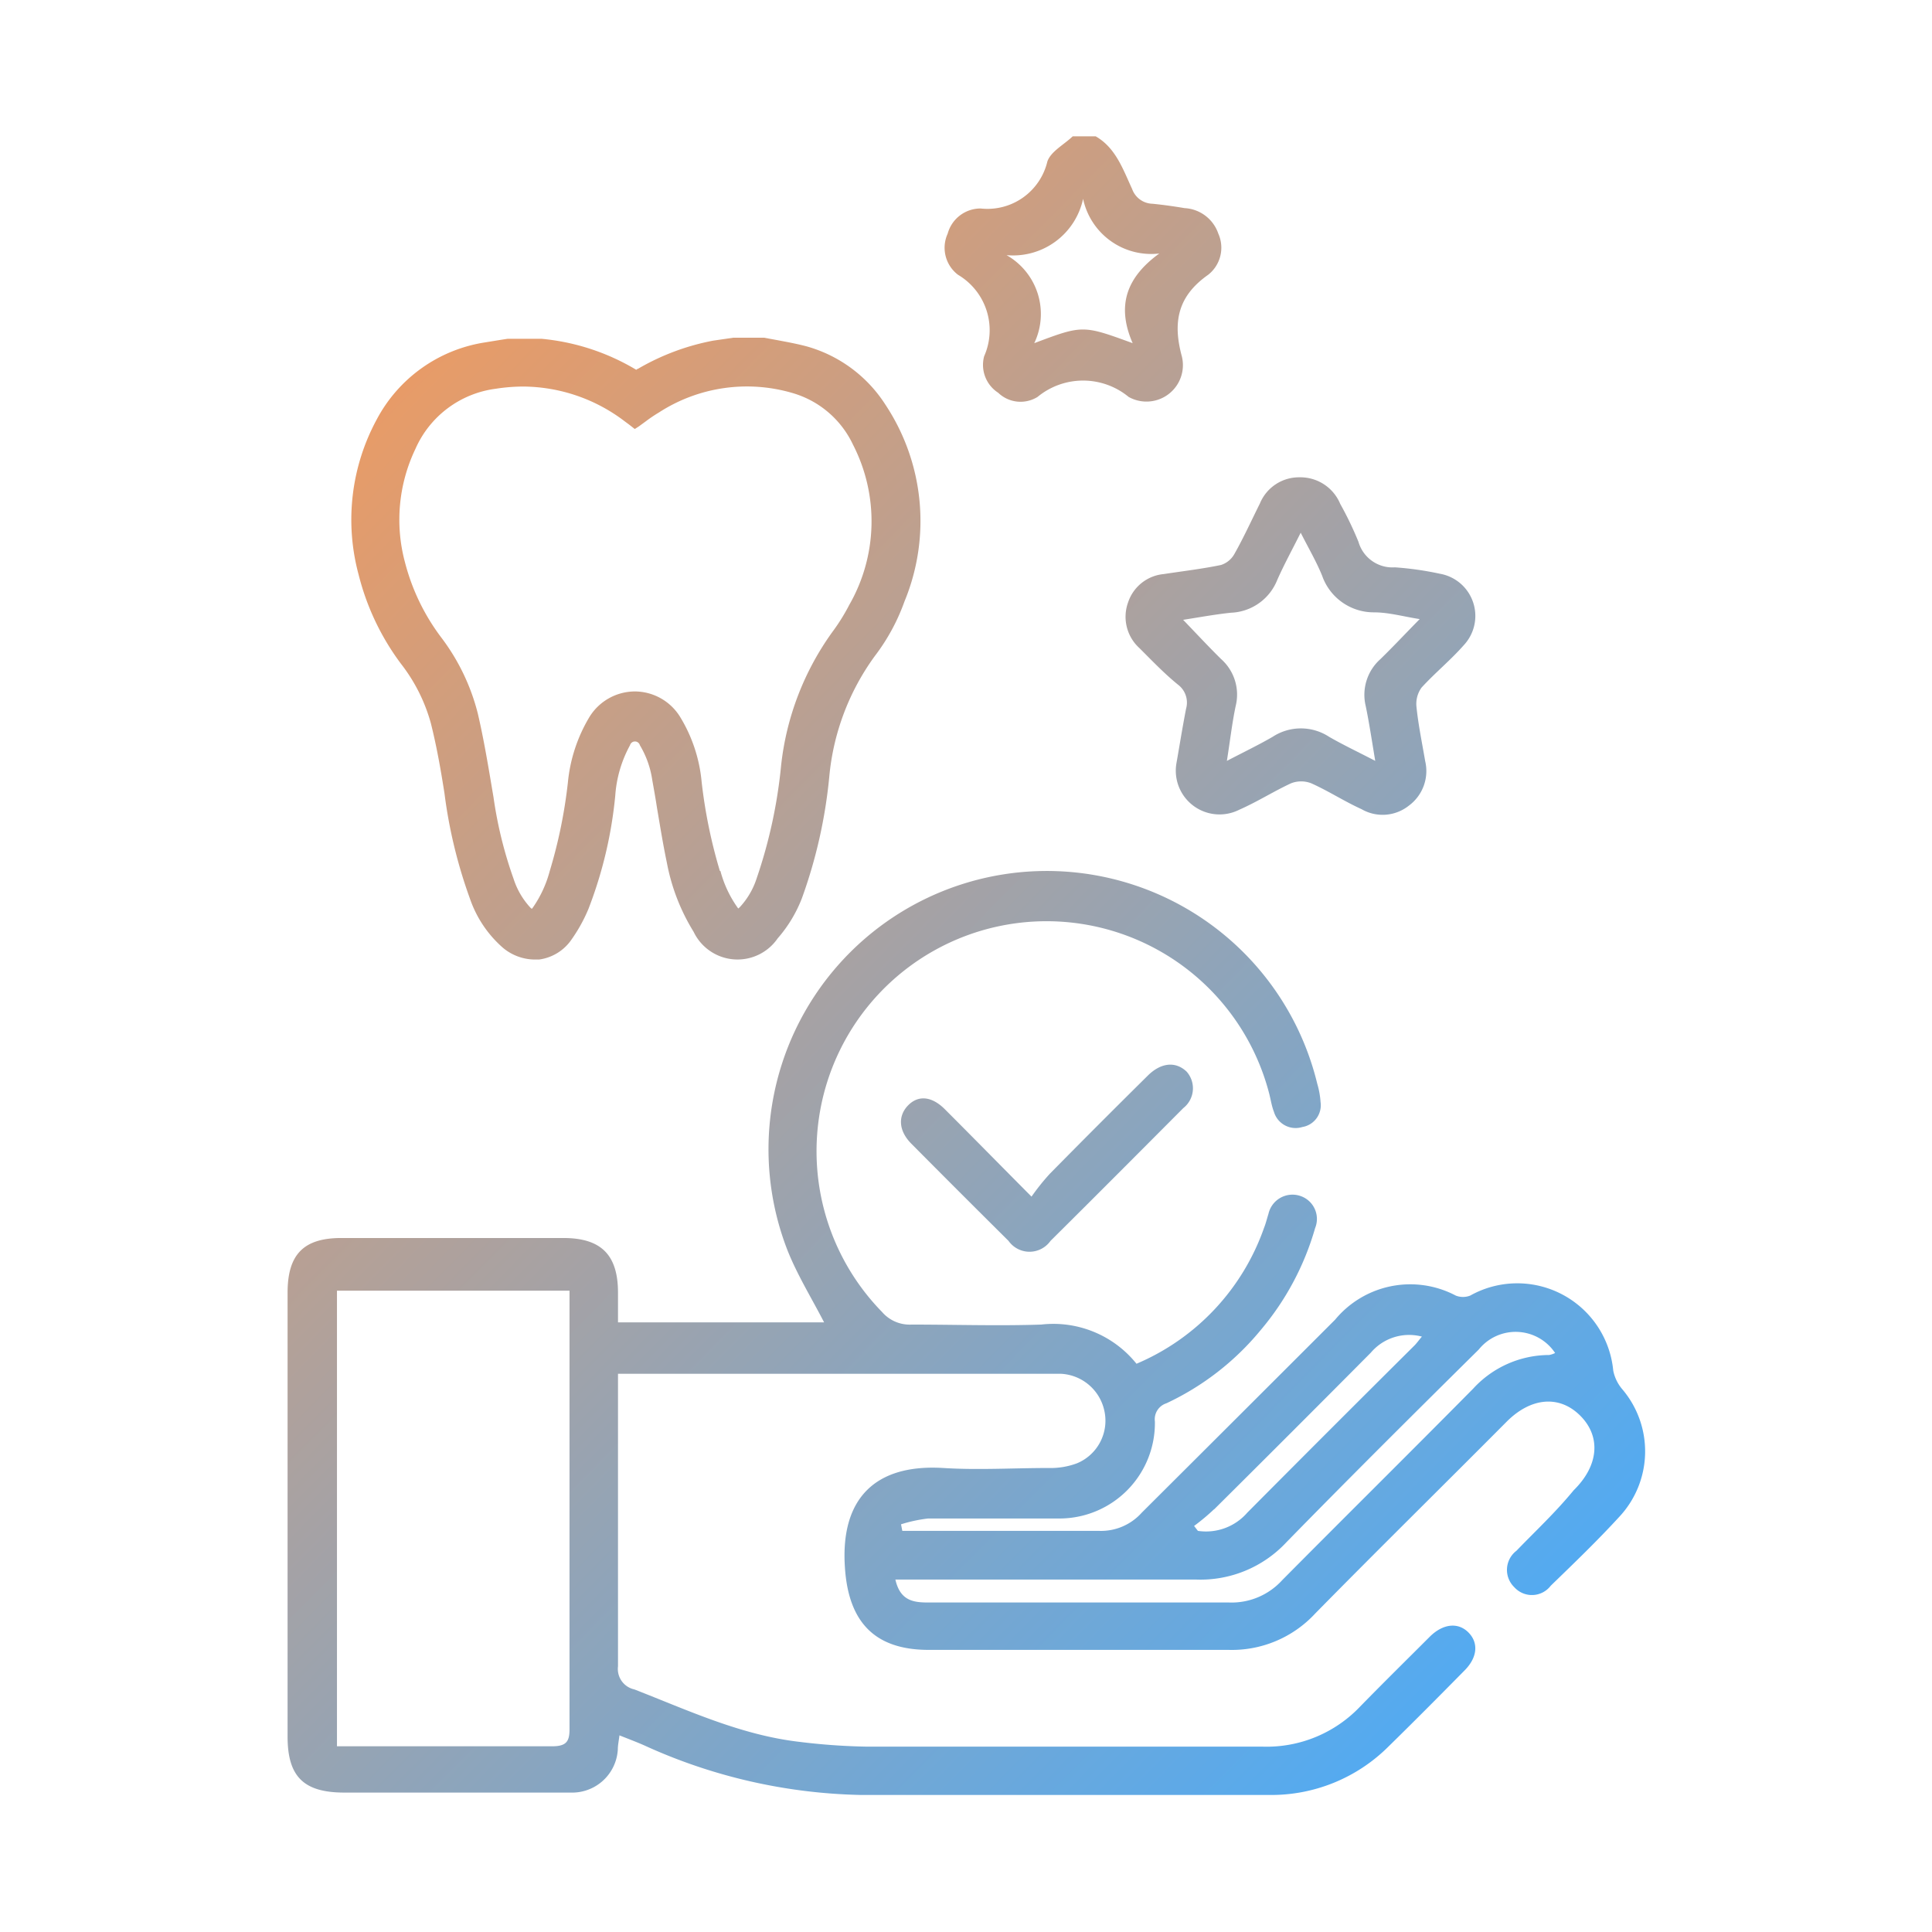
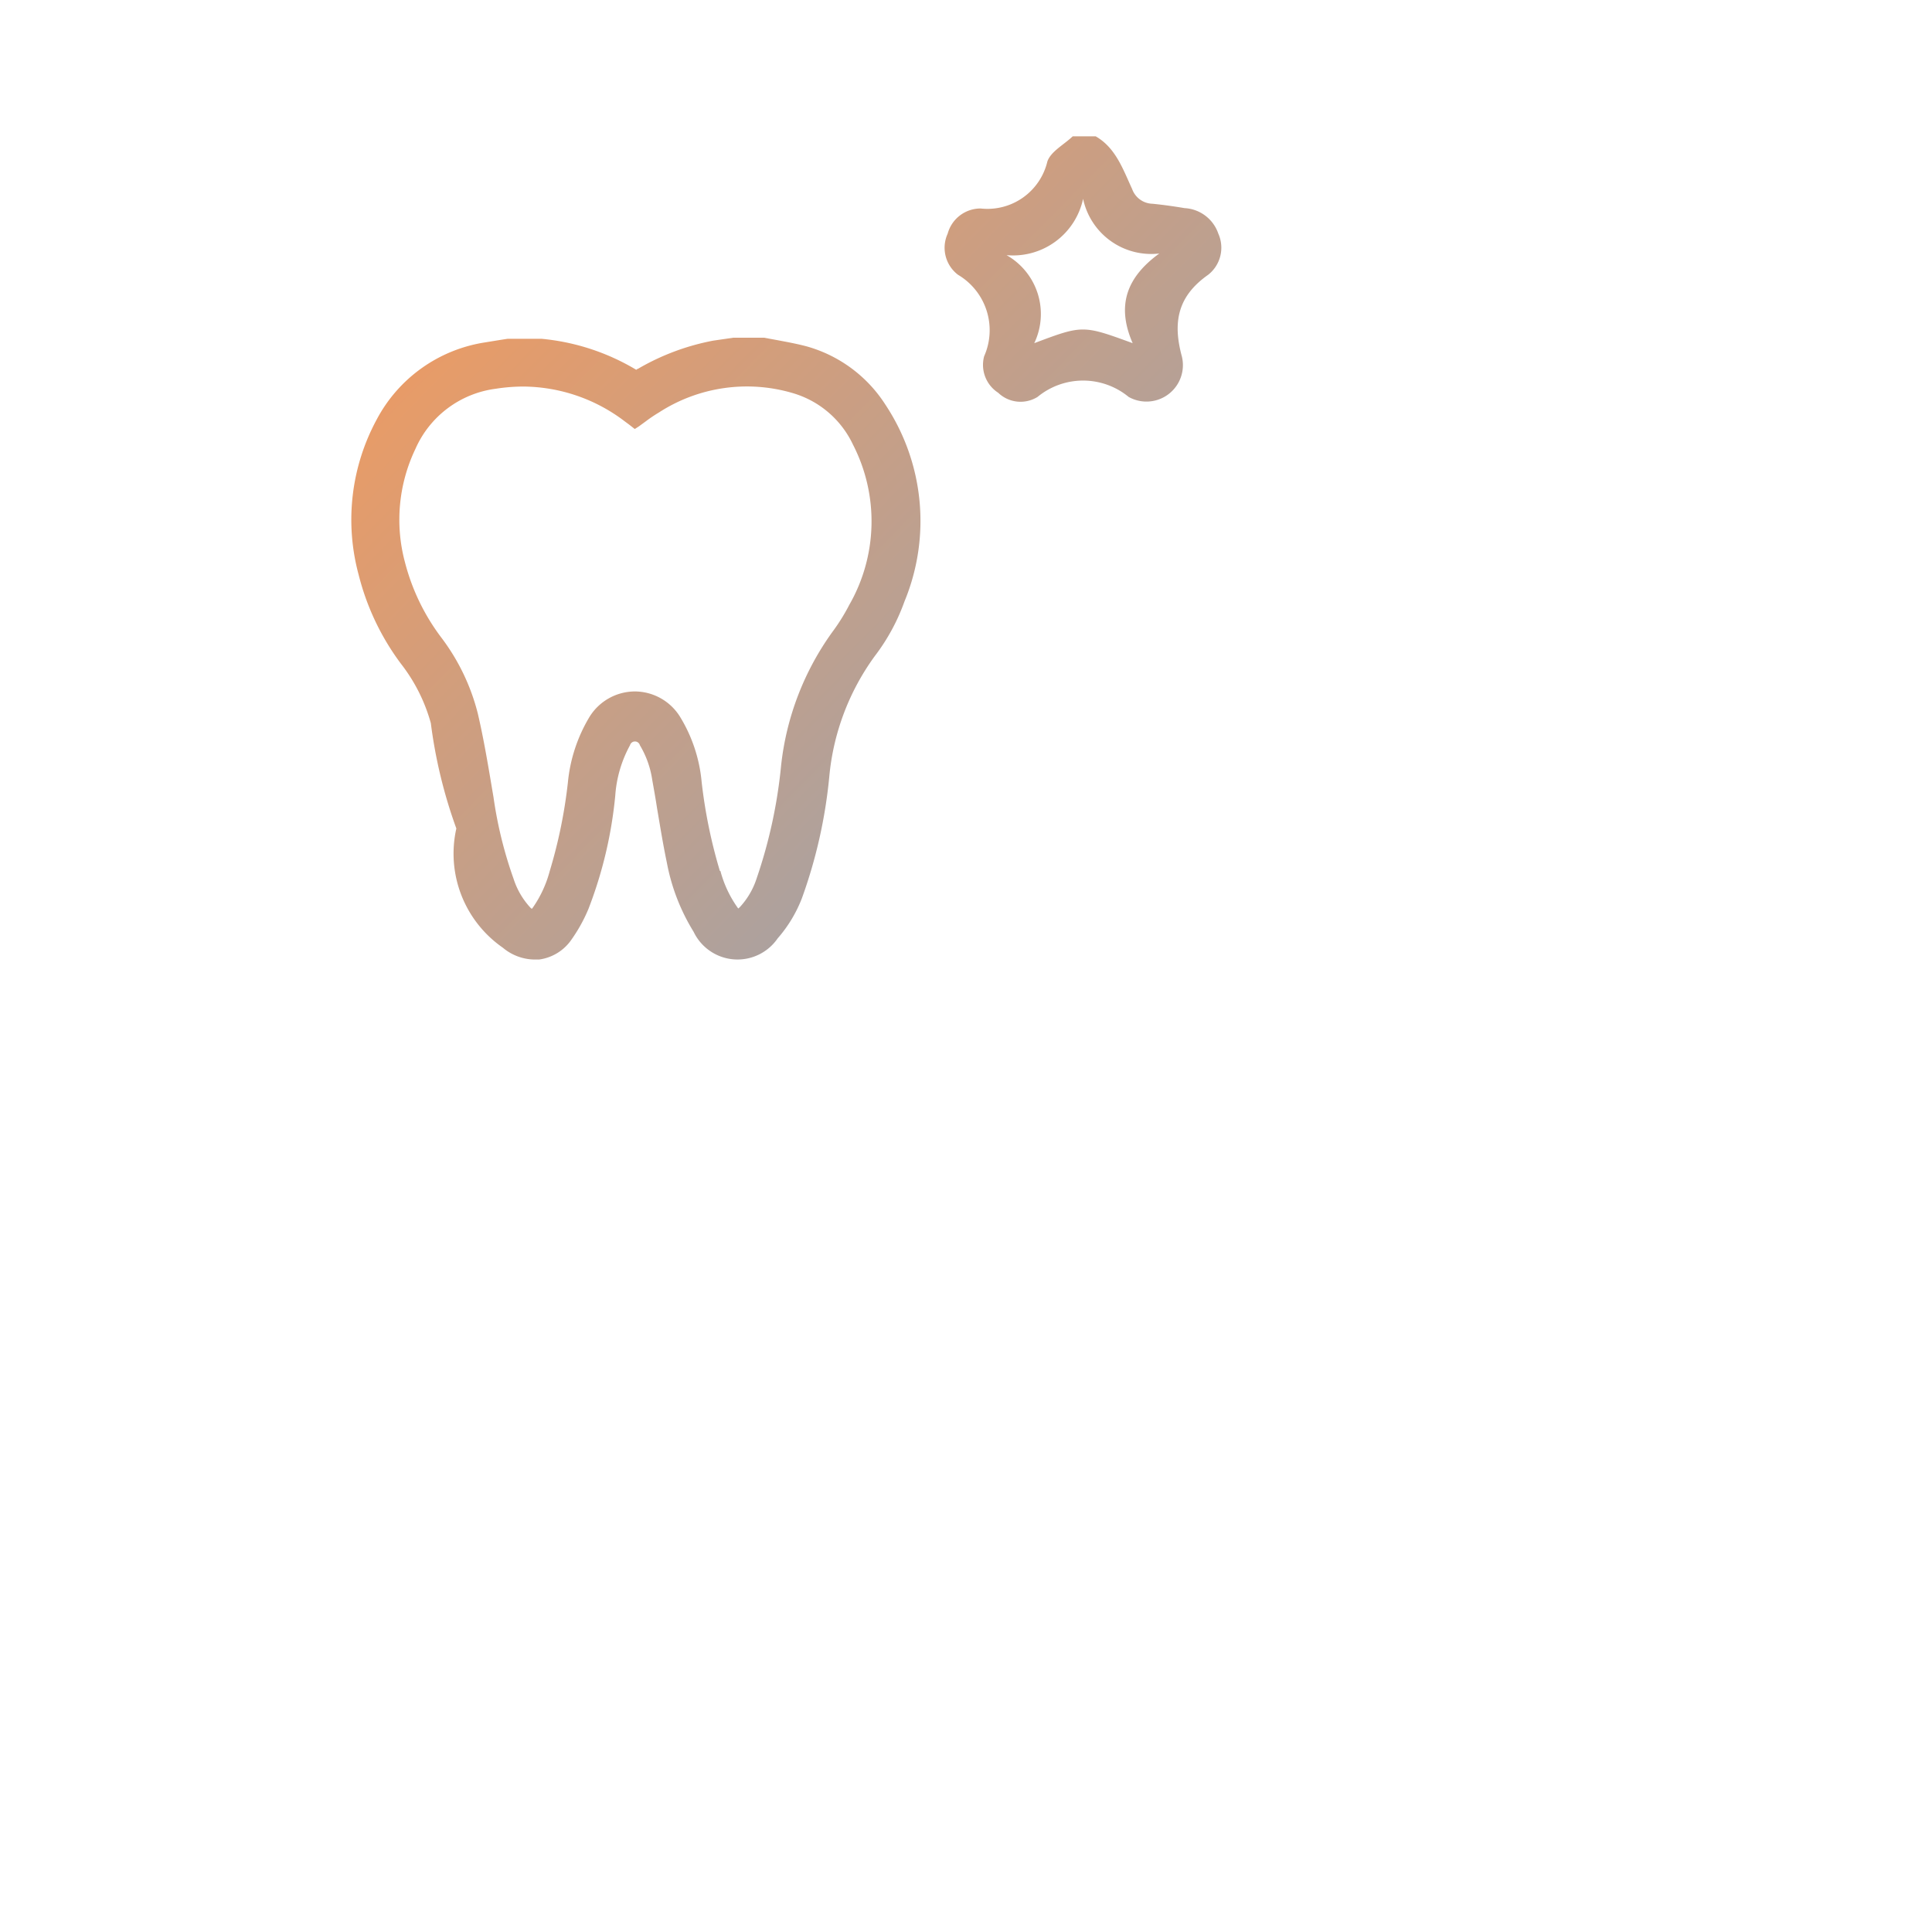
<svg xmlns="http://www.w3.org/2000/svg" xmlns:xlink="http://www.w3.org/1999/xlink" viewBox="0 0 106.01 106.01">
  <defs>
    <style>.cls-1{fill:url(#Degradado_sin_nombre_176);}.cls-2{fill:url(#Degradado_sin_nombre_176-2);}.cls-3{fill:url(#Degradado_sin_nombre_176-3);}.cls-4{fill:url(#Degradado_sin_nombre_176-4);}.cls-5{fill:url(#Degradado_sin_nombre_176-5);}.cls-6{fill:none;}</style>
    <linearGradient id="Degradado_sin_nombre_176" x1="32.86" y1="-10.49" x2="114.97" y2="70.46" gradientUnits="userSpaceOnUse">
      <stop offset="0" stop-color="#ff9952" />
      <stop offset="1" stop-color="#44acff" />
    </linearGradient>
    <linearGradient id="Degradado_sin_nombre_176-2" x1="-5.23" y1="28.14" x2="76.88" y2="109.1" xlink:href="#Degradado_sin_nombre_176" />
    <linearGradient id="Degradado_sin_nombre_176-3" x1="28.26" y1="-5.83" x2="110.37" y2="75.13" xlink:href="#Degradado_sin_nombre_176" />
    <linearGradient id="Degradado_sin_nombre_176-4" x1="9.36" y1="13.34" x2="91.47" y2="94.3" xlink:href="#Degradado_sin_nombre_176" />
    <linearGradient id="Degradado_sin_nombre_176-5" x1="11.71" y1="10.96" x2="93.82" y2="91.91" xlink:href="#Degradado_sin_nombre_176" />
  </defs>
  <g id="Capa_2" data-name="Capa 2">
    <g id="Arte">
      <path class="cls-1" d="M52.57,15.08A3.53,3.53,0,0,1,54,19.55a1.82,1.82,0,0,0,.77,2,1.77,1.77,0,0,0,2.16.23,3.93,3.93,0,0,1,5,0,2,2,0,0,0,2.92-2.22c-.52-1.91-.21-3.32,1.44-4.48a1.89,1.89,0,0,0,.56-2.26A2.07,2.07,0,0,0,65,11.42c-.59-.1-1.17-.18-1.76-.24a1.22,1.22,0,0,1-1.12-.81c-.5-1.08-.9-2.26-2-2.89H58.86c-.48.46-1.2.83-1.39,1.38a3.38,3.38,0,0,1-3.66,2.58A1.87,1.87,0,0,0,52,12.82,1.86,1.86,0,0,0,52.57,15.08Zm6.86-4.17a3.82,3.82,0,0,0,4.18,3c-1.73,1.26-2.39,2.79-1.46,4.92-2.74-1-2.74-1-5.4,0A3.71,3.71,0,0,0,55.23,14,3.93,3.93,0,0,0,59.43,10.91Z" />
-       <path class="cls-2" d="M89,76.21a2.27,2.27,0,0,1-.48-1,5.29,5.29,0,0,0-7.85-4.12,1.08,1.08,0,0,1-.79,0,5.35,5.35,0,0,0-6.62,1.32Q67.93,77.74,62.65,83a3,3,0,0,1-2.35,1C57,84,53.72,84,50.43,84h-.92l-.07-.36a7.94,7.94,0,0,1,1.49-.32c2.43,0,4.86,0,7.29,0A5.24,5.24,0,0,0,63.37,78,.92.92,0,0,1,64,77a14.83,14.83,0,0,0,5.16-4,15.1,15.1,0,0,0,3-5.61,1.33,1.33,0,0,0-.85-1.78,1.35,1.35,0,0,0-1.71,1c-.08.25-.14.51-.24.76a12.64,12.64,0,0,1-7,7.46,5.85,5.85,0,0,0-5.23-2.15c-2.36.08-4.74,0-7.11,0a2,2,0,0,1-1.62-.69A12.62,12.62,0,1,1,69.64,60c.09.35.14.7.26,1a1.24,1.24,0,0,0,1.56.84,1.21,1.21,0,0,0,1-1.37,4.63,4.63,0,0,0-.18-1,15.27,15.27,0,1,0-29.06,9.16c.54,1.35,1.32,2.61,2,3.93H33.91c0-.58,0-1.1,0-1.63,0-2.07-.92-3-3-3-4.06,0-8.12,0-12.18,0-2.07,0-2.95.9-2.95,3q0,12.18,0,24.36c0,2.19.88,3.06,3.08,3.07H29.19c.71,0,1.42,0,2.13,0A2.51,2.51,0,0,0,33.9,96c0-.23.05-.46.09-.78.5.2.93.36,1.36.55a30,30,0,0,0,11.86,2.72h22.4a9.1,9.1,0,0,0,6.58-2.66c1.4-1.37,2.78-2.76,4.15-4.15.73-.72.8-1.53.24-2.1s-1.38-.5-2.11.21c-1.28,1.28-2.57,2.55-3.83,3.84a7.07,7.07,0,0,1-5.33,2.21c-7.23,0-14.46,0-21.69,0a34.67,34.67,0,0,1-3.81-.27c-3.19-.38-6.07-1.73-9-2.87a1.15,1.15,0,0,1-.9-1.27c0-5,0-10.07,0-15.11,0-.29,0-.57,0-.94h23.5c.27,0,.53,0,.8,0a2.57,2.57,0,0,1,2.38,2,2.53,2.53,0,0,1-1.49,2.91,4.13,4.13,0,0,1-1.56.26c-1.93,0-3.86.12-5.78,0-3.73-.23-5.65,1.67-5.4,5.44.19,3,1.62,4.54,4.6,4.54,5.48,0,11,0,16.45,0a6.23,6.23,0,0,0,4.76-2c3.47-3.53,7-7,10.49-10.51,1.35-1.36,2.92-1.48,4.06-.33s1,2.74-.37,4.08C85.34,83,84.26,84,83.21,85.09a1.32,1.32,0,0,0-.12,2,1.3,1.3,0,0,0,2-.08c1.28-1.24,2.56-2.47,3.76-3.78A5.26,5.26,0,0,0,89,76.21ZM30.24,95.82c-3.58,0-7.17,0-10.75,0h-1v-25H31.25v1c0,7.67,0,15.34,0,23C31.26,95.56,31.09,95.83,30.24,95.82Zm36.38-13q4.32-4.29,8.6-8.6a2.75,2.75,0,0,1,2.8-.88c-.17.2-.28.36-.41.49Q73,78.41,68.44,83a3,3,0,0,1-2.71,1l-.21-.27A11.68,11.68,0,0,0,66.62,82.81ZM85,74.35a5.67,5.67,0,0,0-4.17,1.85c-3.48,3.52-7,7-10.48,10.51a3.75,3.75,0,0,1-2.91,1.22c-5.51,0-11,0-16.52,0-.82,0-1.53-.11-1.79-1.26h1.09c5.12,0,10.24,0,15.37,0a6.45,6.45,0,0,0,5-2.05c3.48-3.56,7-7.06,10.55-10.57a2.6,2.6,0,0,1,4.19.19A1.22,1.22,0,0,1,85,74.35Z" />
-       <path class="cls-3" d="M61.9,33.05a2.32,2.32,0,0,0,.63,2.52c.69.69,1.37,1.4,2.11,2a1.23,1.23,0,0,1,.44,1.32c-.21,1.08-.38,2.16-.53,3A2.4,2.4,0,0,0,68,44.43c1-.44,1.87-1,2.84-1.45a1.52,1.52,0,0,1,1.11,0c.94.42,1.83,1,2.76,1.42a2.31,2.31,0,0,0,2.59-.19,2.36,2.36,0,0,0,.9-2.45c-.17-1-.38-2-.48-3A1.53,1.53,0,0,1,78,37.73c.74-.81,1.6-1.51,2.32-2.33A2.35,2.35,0,0,0,79,31.48a17.34,17.34,0,0,0-2.46-.35,1.94,1.94,0,0,1-2-1.4,18.88,18.88,0,0,0-1-2.08,2.37,2.37,0,0,0-2.24-1.46,2.32,2.32,0,0,0-2.17,1.44c-.46.92-.89,1.87-1.4,2.77A1.29,1.29,0,0,1,67,31c-1,.21-2.1.34-3.15.5A2.28,2.28,0,0,0,61.9,33.05Zm5.65.57a2.85,2.85,0,0,0,2.53-1.79c.37-.84.81-1.64,1.29-2.6.44.87.87,1.6,1.18,2.37a3,3,0,0,0,2.84,2c.81,0,1.61.23,2.51.37-.77.78-1.45,1.51-2.16,2.2a2.62,2.62,0,0,0-.8,2.58c.19.92.33,1.86.52,3-.94-.49-1.75-.87-2.53-1.32a2.83,2.83,0,0,0-3.1,0c-.76.44-1.55.82-2.51,1.32.18-1.14.29-2.1.48-3A2.61,2.61,0,0,0,67,36.16c-.69-.68-1.34-1.38-2.08-2.15C65.82,33.87,66.68,33.71,67.55,33.62Z" />
-       <path class="cls-4" d="M63,59q-2.72,2.69-5.4,5.41a12.37,12.37,0,0,0-1,1.25c-1.73-1.74-3.24-3.28-4.77-4.81-.72-.71-1.45-.76-2-.2s-.55,1.37.17,2.1q2.66,2.68,5.34,5.34a1.41,1.41,0,0,0,2.3,0c2.44-2.42,4.87-4.86,7.29-7.29a1.38,1.38,0,0,0,.18-2C64.51,58.23,63.72,58.3,63,59Z" />
-       <path class="cls-5" d="M22,36.42a9.34,9.34,0,0,1,1.64,3.26c.34,1.35.57,2.71.75,3.86a26.81,26.81,0,0,0,1.4,5.78A6.28,6.28,0,0,0,27.59,52a2.75,2.75,0,0,0,1.72.65l.27,0a2.57,2.57,0,0,0,1.71-1,8.7,8.7,0,0,0,1-1.78,23.33,23.33,0,0,0,1.47-6.22,6.71,6.71,0,0,1,.81-2.76.28.28,0,0,1,.54,0,5.17,5.17,0,0,1,.68,1.91c.09.51.18,1,.26,1.53.17,1,.33,2,.54,3a11.13,11.13,0,0,0,1.47,3.8,2.67,2.67,0,0,0,4.61.36A7.39,7.39,0,0,0,44,49.29a27.15,27.15,0,0,0,1.5-6.64A13.3,13.3,0,0,1,48,36a11.08,11.08,0,0,0,1.63-3,11.55,11.55,0,0,0-1.05-10.8A7.54,7.54,0,0,0,44.24,19c-.53-.14-1.08-.24-1.61-.34l-.71-.13H40.24l-.34.05-.76.11A13,13,0,0,0,35,20.24c-.05,0-.07.05-.09.05h0a12.33,12.33,0,0,0-5.19-1.7h0l-.07,0,0,0H27.85l-.39.06-.86.14A8.12,8.12,0,0,0,20.68,23a11.55,11.55,0,0,0-1,8.54A13.73,13.73,0,0,0,22,36.42Zm17.5,11.37a27.94,27.94,0,0,1-1-4.88,8.28,8.28,0,0,0-1.18-3.57,2.93,2.93,0,0,0-2.49-1.4h0a2.94,2.94,0,0,0-2.48,1.39,8.56,8.56,0,0,0-1.19,3.61,27.12,27.12,0,0,1-1,4.87,6.32,6.32,0,0,1-.93,2s0,0-.05.06l-.07-.06a4.23,4.23,0,0,1-.93-1.59,22.79,22.79,0,0,1-1.1-4.47l-.1-.59c-.22-1.31-.45-2.67-.76-4a11.59,11.59,0,0,0-2-4.17,11.69,11.69,0,0,1-2-4.14,9,9,0,0,1,.58-6.23,5.6,5.6,0,0,1,4.41-3.29,9.93,9.93,0,0,1,1.52-.12,9.28,9.28,0,0,1,5.55,1.91l.23.17.32.25.22-.14.37-.27a8,8,0,0,1,.74-.5,8.88,8.88,0,0,1,7.34-1.06,5.29,5.29,0,0,1,3.3,2.82,9.21,9.21,0,0,1-.2,8.8,10.75,10.75,0,0,1-.93,1.49A15.36,15.36,0,0,0,42.86,42a27.1,27.1,0,0,1-1.34,6.19,4.23,4.23,0,0,1-.93,1.59l-.08.07a.81.81,0,0,1-.06-.08A6.23,6.23,0,0,1,39.53,47.79Z" />
-       <rect class="cls-6" width="106.01" height="106.01" />
+       <path class="cls-5" d="M22,36.42a9.34,9.34,0,0,1,1.64,3.26a26.81,26.81,0,0,0,1.4,5.78A6.28,6.28,0,0,0,27.59,52a2.75,2.75,0,0,0,1.72.65l.27,0a2.57,2.57,0,0,0,1.71-1,8.7,8.7,0,0,0,1-1.78,23.33,23.33,0,0,0,1.47-6.22,6.71,6.71,0,0,1,.81-2.76.28.28,0,0,1,.54,0,5.17,5.17,0,0,1,.68,1.91c.09.51.18,1,.26,1.53.17,1,.33,2,.54,3a11.13,11.13,0,0,0,1.47,3.8,2.67,2.67,0,0,0,4.61.36A7.39,7.39,0,0,0,44,49.29a27.15,27.15,0,0,0,1.5-6.64A13.3,13.3,0,0,1,48,36a11.08,11.08,0,0,0,1.63-3,11.55,11.55,0,0,0-1.05-10.8A7.54,7.54,0,0,0,44.24,19c-.53-.14-1.08-.24-1.61-.34l-.71-.13H40.24l-.34.05-.76.11A13,13,0,0,0,35,20.24c-.05,0-.07.05-.09.05h0a12.33,12.33,0,0,0-5.19-1.7h0l-.07,0,0,0H27.85l-.39.06-.86.14A8.12,8.12,0,0,0,20.68,23a11.55,11.55,0,0,0-1,8.54A13.73,13.73,0,0,0,22,36.42Zm17.5,11.37a27.94,27.94,0,0,1-1-4.88,8.28,8.28,0,0,0-1.18-3.57,2.93,2.93,0,0,0-2.49-1.4h0a2.94,2.94,0,0,0-2.48,1.39,8.56,8.56,0,0,0-1.19,3.61,27.12,27.12,0,0,1-1,4.87,6.32,6.32,0,0,1-.93,2s0,0-.05.06l-.07-.06a4.23,4.23,0,0,1-.93-1.59,22.79,22.79,0,0,1-1.1-4.47l-.1-.59c-.22-1.31-.45-2.67-.76-4a11.59,11.59,0,0,0-2-4.17,11.69,11.69,0,0,1-2-4.14,9,9,0,0,1,.58-6.23,5.6,5.6,0,0,1,4.41-3.29,9.93,9.93,0,0,1,1.52-.12,9.28,9.28,0,0,1,5.55,1.91l.23.17.32.25.22-.14.37-.27a8,8,0,0,1,.74-.5,8.88,8.88,0,0,1,7.34-1.06,5.29,5.29,0,0,1,3.3,2.82,9.21,9.21,0,0,1-.2,8.8,10.75,10.75,0,0,1-.93,1.49A15.36,15.36,0,0,0,42.86,42a27.1,27.1,0,0,1-1.34,6.19,4.23,4.23,0,0,1-.93,1.59l-.08.07a.81.81,0,0,1-.06-.08A6.23,6.23,0,0,1,39.53,47.79Z" />
    </g>
  </g>
</svg>